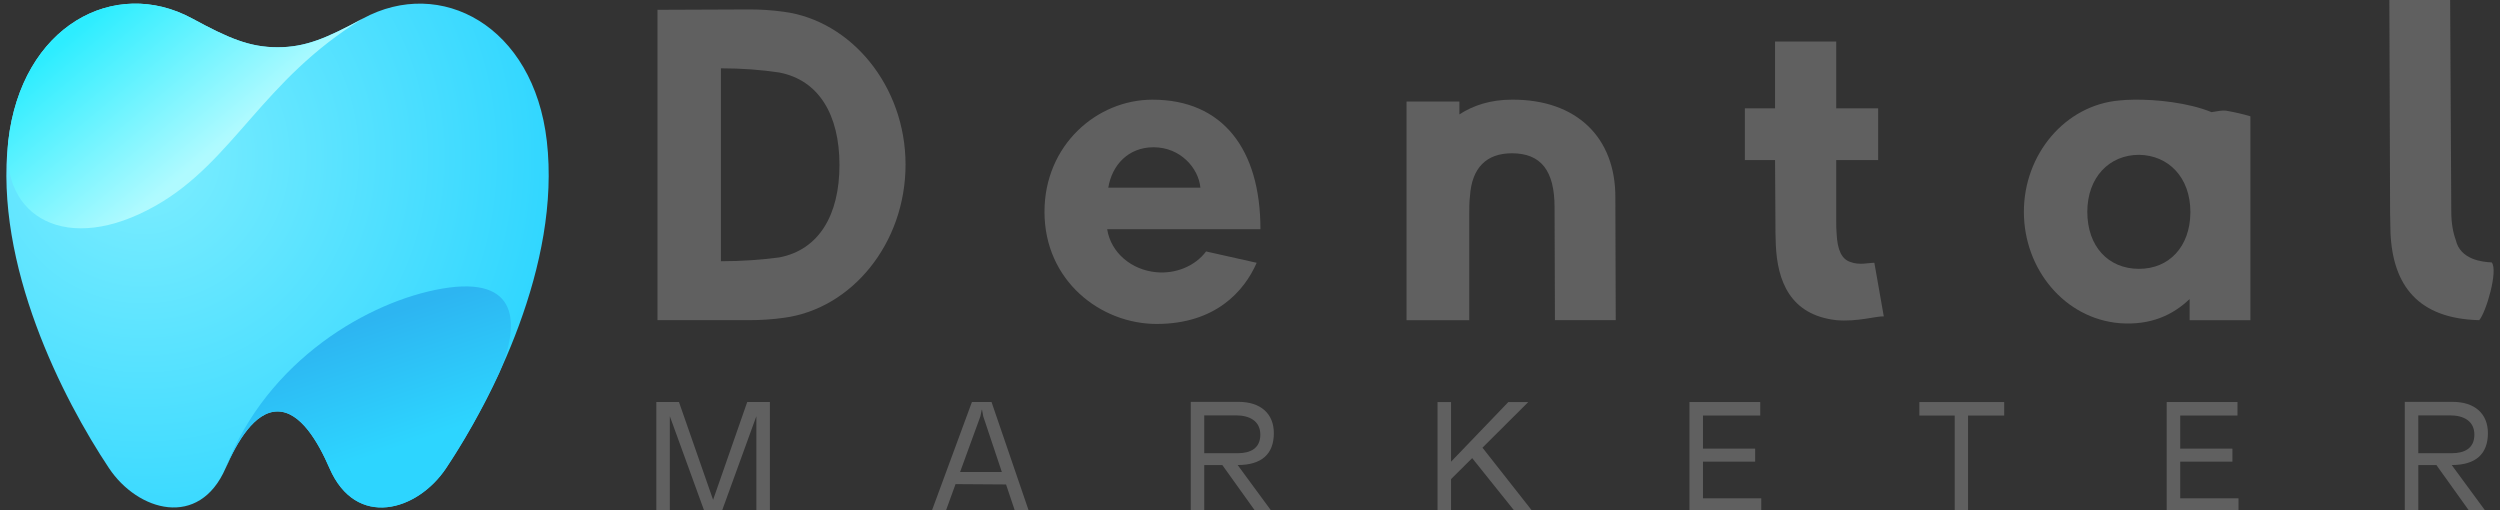
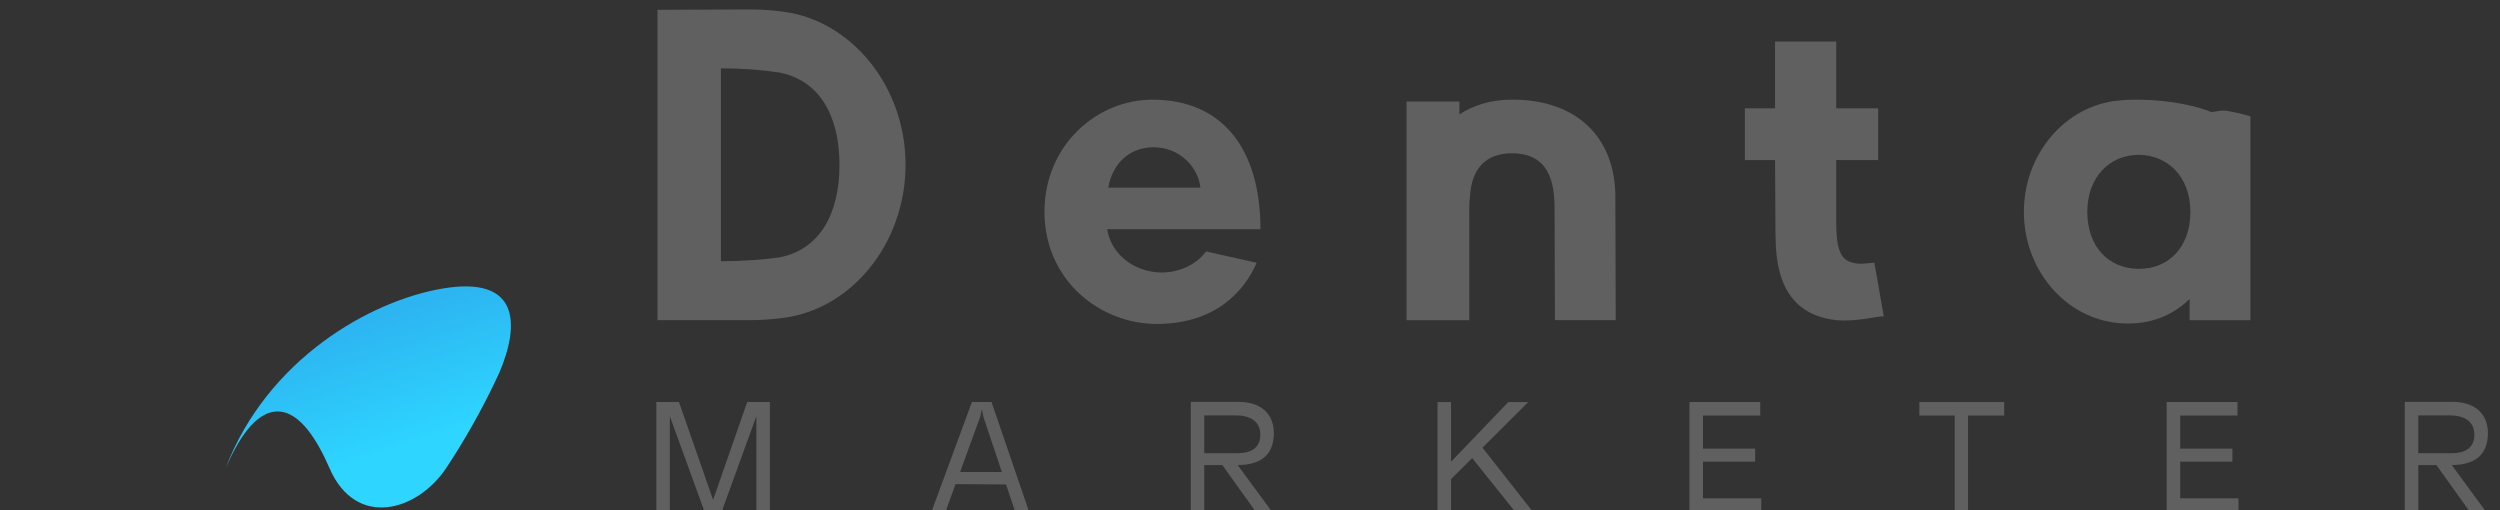
<svg xmlns="http://www.w3.org/2000/svg" width="147" height="30" viewBox="0 0 147 30" fill="none">
  <rect x="0" y="0" width="147" height="30" fill="#333333" stroke="none" />
-   <path d="M16.32 2.78C17.973 2.78 19.207 2.244 21.338 1.089C25.905 -1.388 31.379 1.509 32.154 8.3C32.985 15.575 28.932 23.474 26.23 27.527C24.54 30.063 20.928 31.113 19.372 27.526C18.707 25.993 17.669 24.193 16.319 24.193C14.969 24.193 13.932 25.993 13.266 27.526C11.709 31.113 8.098 30.063 6.408 27.527C3.707 23.474 -0.346 15.575 0.485 8.3C1.262 1.509 6.735 -1.39 11.303 1.089C13.434 2.244 14.668 2.78 16.32 2.78Z" fill="url(#paint0_radial_4815_757)" />
  <path d="M29.359 21.921C28.333 24.145 27.196 26.082 26.232 27.528C24.542 30.064 20.929 31.114 19.374 27.527C18.708 25.994 17.671 24.194 16.321 24.194C14.971 24.194 13.933 25.994 13.268 27.527C15.717 21.126 21.746 17.697 26.007 16.969C30.548 16.194 30.581 19.049 29.359 21.921Z" fill="url(#paint1_linear_4815_757)" />
-   <path d="M0.486 8.3C1.263 1.509 6.736 -1.39 11.304 1.089C13.434 2.244 14.671 2.78 16.321 2.78C17.973 2.78 19.208 2.244 21.339 1.089C15.407 4.705 13.744 9.486 9.171 12.084C3.927 15.065 0.026 12.759 0.486 8.3Z" fill="url(#paint2_linear_4815_757)" />
  <path d="M38.592 23.639H39.923L41.93 29.39L43.937 23.639H45.269V29.996H44.474V24.473L42.467 29.996H41.394L39.386 24.473V29.996H38.592V23.639Z" fill="#606060" />
  <path d="M58.302 23.639L60.478 29.996H59.663L59.156 28.486L56.186 28.466L55.63 29.996H54.805L57.149 23.639H58.302ZM58.908 27.752L57.815 24.483L57.745 24.095H57.726L57.646 24.483L56.454 27.752H58.908Z" fill="#606060" />
  <path d="M72.825 23.629C74.116 23.629 74.902 24.314 74.902 25.467C74.902 26.688 74.197 27.344 72.776 27.344L72.796 27.374L74.723 29.996H73.77L71.873 27.344H70.81V29.996H70.016V23.629H72.825ZM70.809 26.649H72.775C73.53 26.649 74.107 26.36 74.107 25.556C74.107 24.751 73.47 24.424 72.676 24.424H70.809V26.649Z" fill="#606060" />
  <path d="M86.564 26.937L85.322 28.17V29.998H84.527V23.641H85.322V27.148L88.689 23.641H89.862L87.169 26.323L90.06 29.999H89.017L86.564 26.937Z" fill="#606060" />
  <path d="M100.134 29.301H103.562V29.996H99.34V23.639H103.502V24.433H100.134V26.38H103.203V27.145H100.134V29.301Z" fill="#606060" />
  <path d="M117.846 24.435H115.72V29.998H114.936V24.435H112.859V23.641H117.846V24.435Z" fill="#606060" />
  <path d="M128.197 29.301H131.624V29.996H127.402V23.639H131.564V24.433H128.197V26.38H131.266V27.145H128.197V29.301Z" fill="#606060" />
  <path d="M144.212 23.629C145.503 23.629 146.289 24.314 146.289 25.467C146.289 26.688 145.584 27.344 144.163 27.344L144.183 27.374L146.11 29.996H145.157L143.26 27.344H142.197V29.996H141.402V23.629H144.212ZM142.195 26.649H144.162C144.917 26.649 145.493 26.36 145.493 25.556C145.493 24.751 144.857 24.424 144.063 24.424H142.195V26.649Z" fill="#606060" />
  <path d="M44.076 0.555C44.742 0.555 45.408 0.599 46.053 0.688C50.048 1.198 53.246 5.062 53.246 9.679C53.246 14.319 50.072 18.181 46.053 18.692C45.409 18.781 44.743 18.825 44.054 18.825H38.66V0.577L44.076 0.555ZM45.808 4.261C44.764 4.106 43.632 4.017 42.389 4.017V15.361C43.632 15.361 44.764 15.273 45.808 15.139C48.161 14.695 49.361 12.631 49.361 9.7C49.361 6.77 48.161 4.706 45.808 4.261Z" fill="#606060" />
  <path d="M73.892 15.452C73.159 17.139 71.45 19.048 68.01 19.048C64.724 19.048 61.416 16.518 61.416 12.455C61.416 8.525 64.502 5.861 67.765 5.861C71.894 5.861 74.114 8.77 74.114 13.476H65.101C65.322 14.874 66.543 15.873 67.986 16.006C69.118 16.117 70.273 15.651 70.917 14.785L73.892 15.452ZM70.584 11.034C70.473 9.88 69.407 8.659 67.831 8.659C66.343 8.659 65.388 9.703 65.167 11.034H70.584Z" fill="#606060" />
  <path d="M82.705 18.825V5.971H85.813V6.726C86.635 6.192 87.656 5.86 88.9 5.86C92.696 5.838 95.005 8.079 94.983 11.632L95.005 18.825H91.43L91.408 12.188C91.408 10.034 90.609 9.013 88.9 9.013C87.412 9.013 86.546 9.856 86.435 11.522C86.391 11.877 86.391 12.277 86.391 12.699V18.826H82.705V18.825Z" fill="#606060" />
  <path d="M104.373 2.441H107.97V6.371H110.435V9.412H107.97V12.942C107.97 13.231 107.97 13.475 107.992 13.719C108.036 14.718 108.303 15.252 108.813 15.407C109.323 15.606 109.879 15.451 110.212 15.451L110.767 18.603C110.323 18.581 109.213 18.936 107.97 18.825C105.24 18.514 104.507 16.494 104.417 14.385C104.395 13.941 104.395 13.475 104.395 13.008L104.373 9.412H102.598V6.37H104.373V2.441Z" fill="#606060" />
  <path d="M132.324 18.827H128.75V17.583C127.751 18.538 126.441 19.137 124.643 19.004C121.401 18.737 119.004 15.83 119.004 12.454C119.004 9.081 121.423 6.172 124.643 5.905C124.888 5.883 125.153 5.861 125.464 5.861C126.773 5.839 128.682 6.038 130.037 6.594C130.414 6.528 130.703 6.483 130.88 6.506C131.391 6.594 131.879 6.705 132.323 6.839V18.827H132.324ZM125.775 15.808C127.551 15.808 128.772 14.498 128.794 12.522V12.456C128.794 10.435 127.506 9.126 125.775 9.104C124.021 9.104 122.734 10.435 122.734 12.456C122.734 14.475 123.954 15.808 125.775 15.808Z" fill="#606060" />
-   <path d="M140.56 13.675C140.56 13.298 140.538 12.92 140.538 12.521L140.494 0H144.069L144.135 12.432C144.135 13.142 144.246 13.697 144.402 14.12C144.668 15.274 145.978 15.407 146.51 15.429C146.91 15.895 146.177 18.382 145.777 18.826C142.204 18.737 140.694 16.806 140.56 13.675Z" fill="#606060" />
  <defs>
    <radialGradient id="paint0_radial_4815_757" cx="0" cy="0" r="1" gradientUnits="userSpaceOnUse" gradientTransform="translate(8.423 9.224) scale(25.355)">
      <stop stop-color="#7EEEFF" />
      <stop offset="1" stop-color="#2DD5FF" />
    </radialGradient>
    <linearGradient id="paint1_linear_4815_757" x1="22.804" y1="26.535" x2="20.391" y2="19.296" gradientUnits="userSpaceOnUse">
      <stop stop-color="#2DD5FF" />
      <stop offset="1" stop-color="#2DB5F1" />
    </linearGradient>
    <linearGradient id="paint2_linear_4815_757" x1="12.972" y1="8.458" x2="6.231" y2="0.335" gradientUnits="userSpaceOnUse">
      <stop stop-color="#AFFAFF" />
      <stop offset="1" stop-color="#2DEDFF" />
    </linearGradient>
  </defs>
</svg>